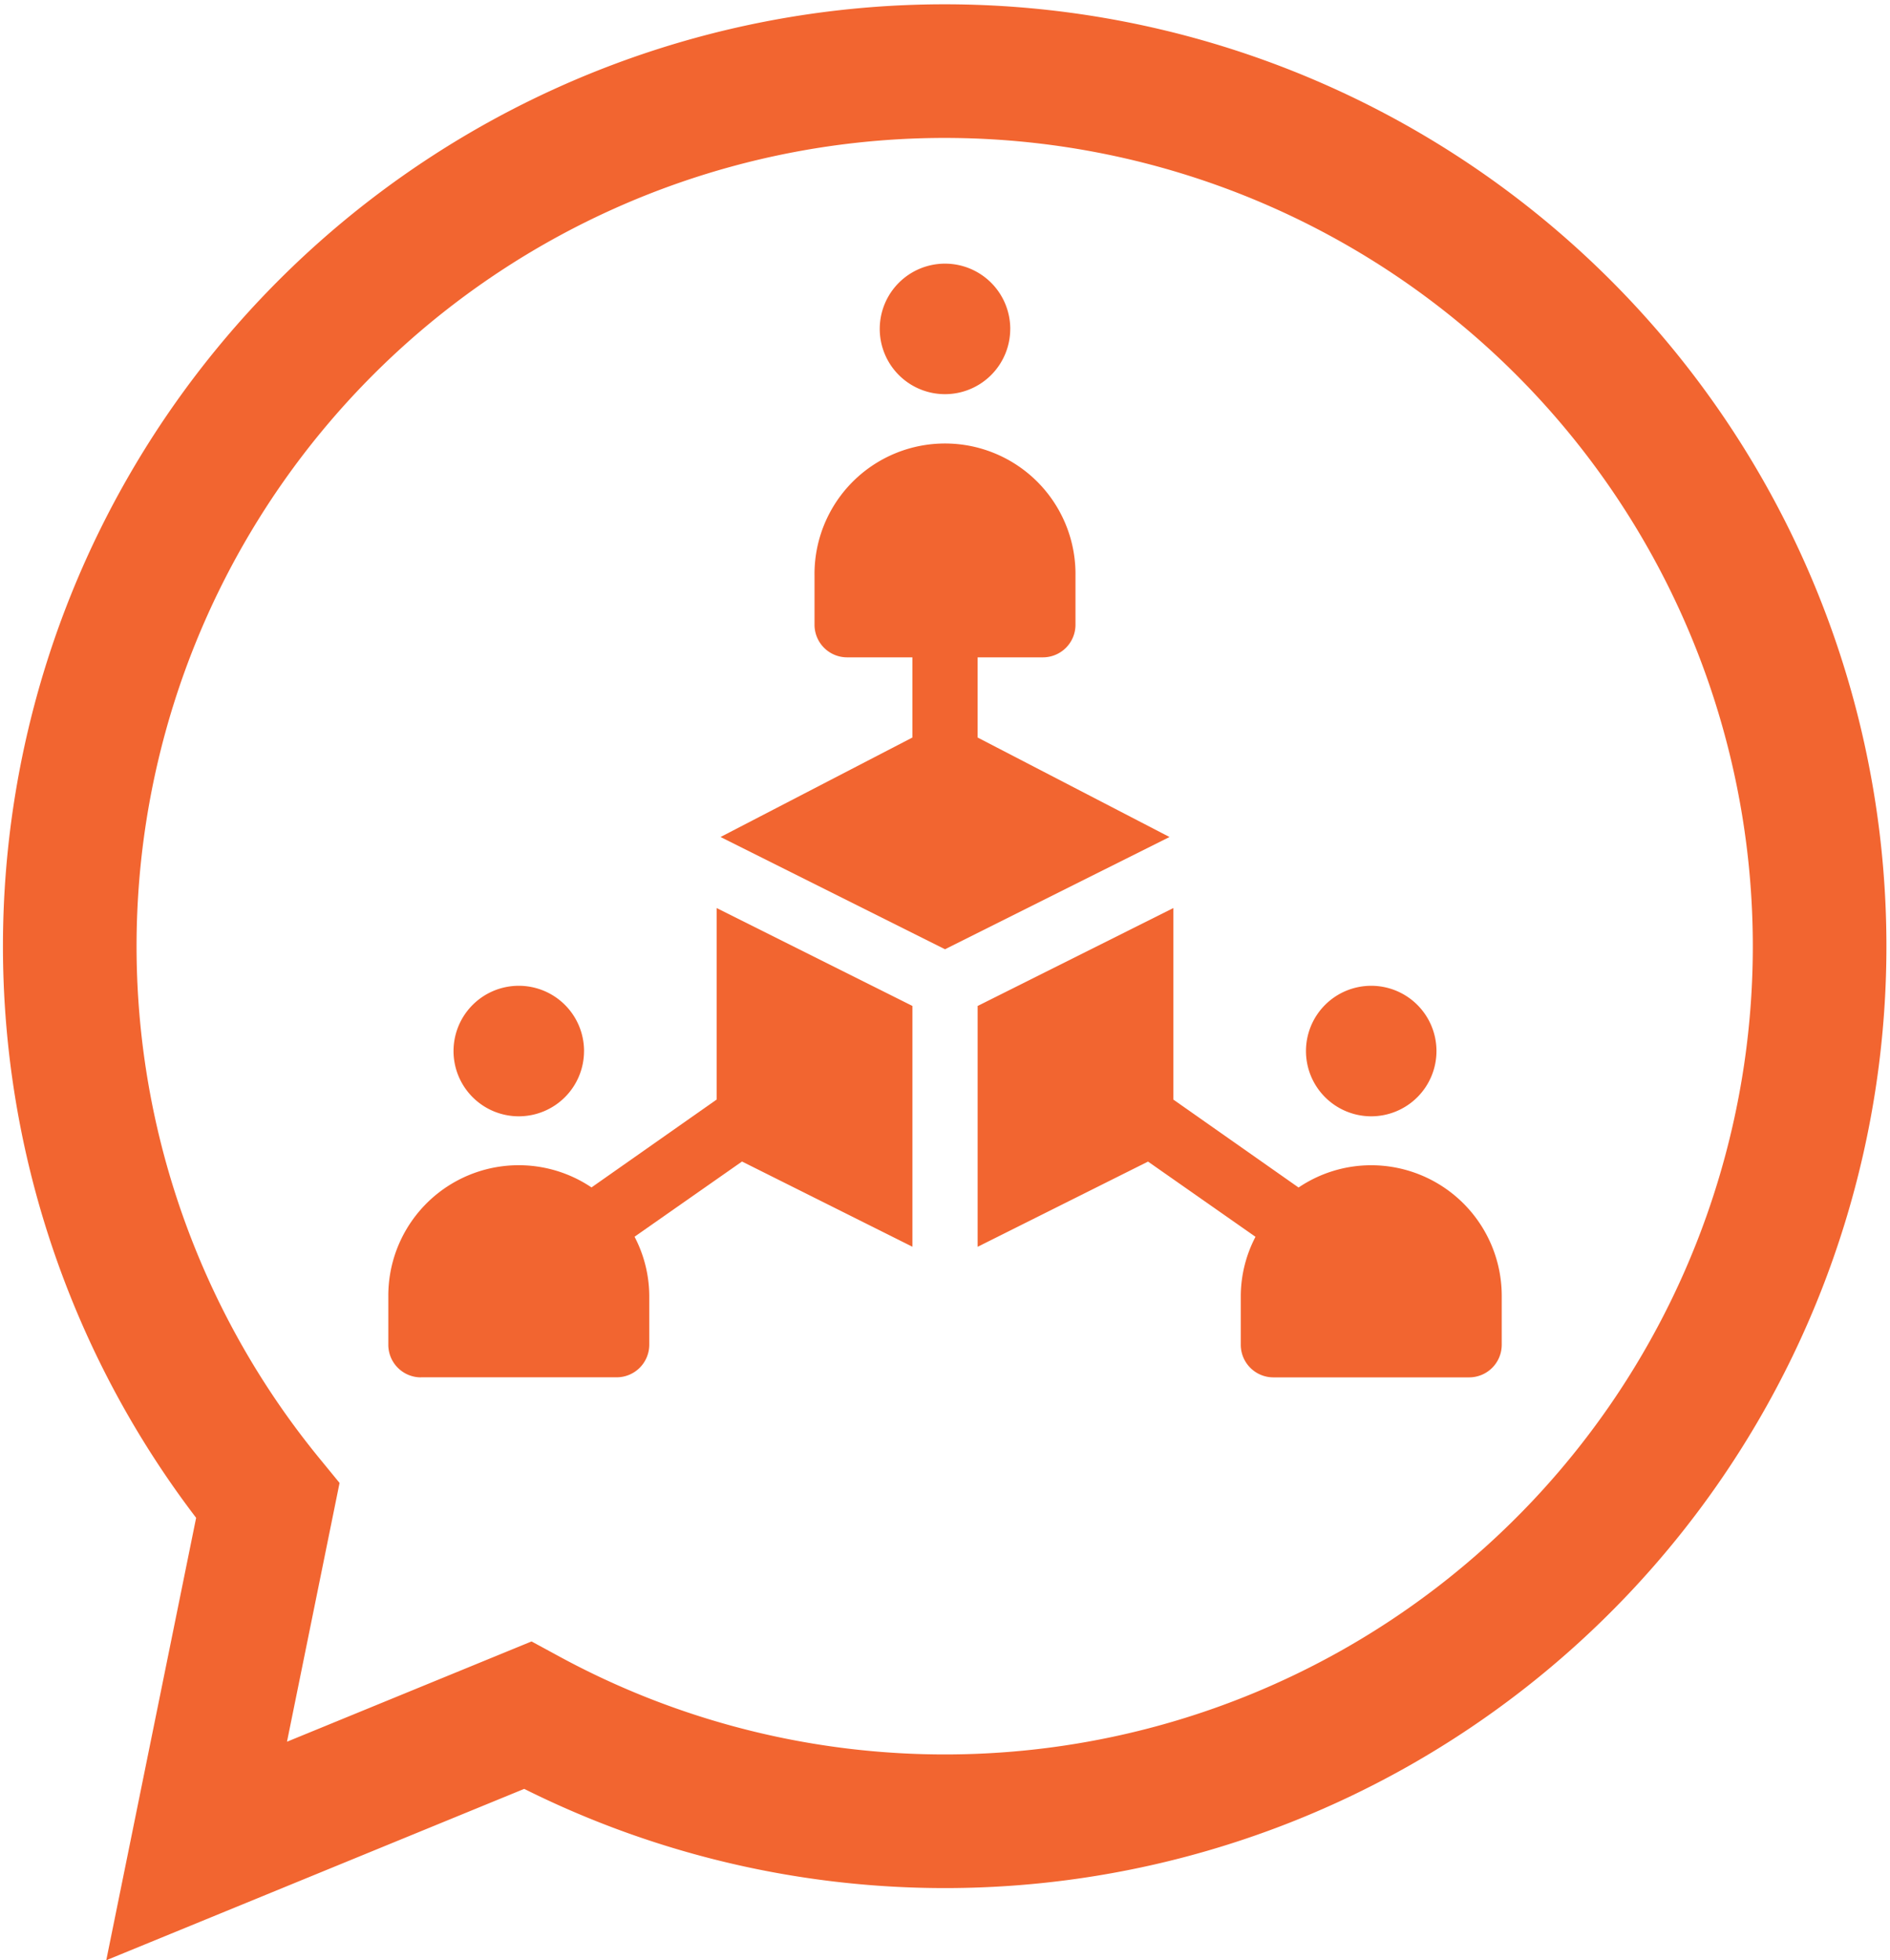
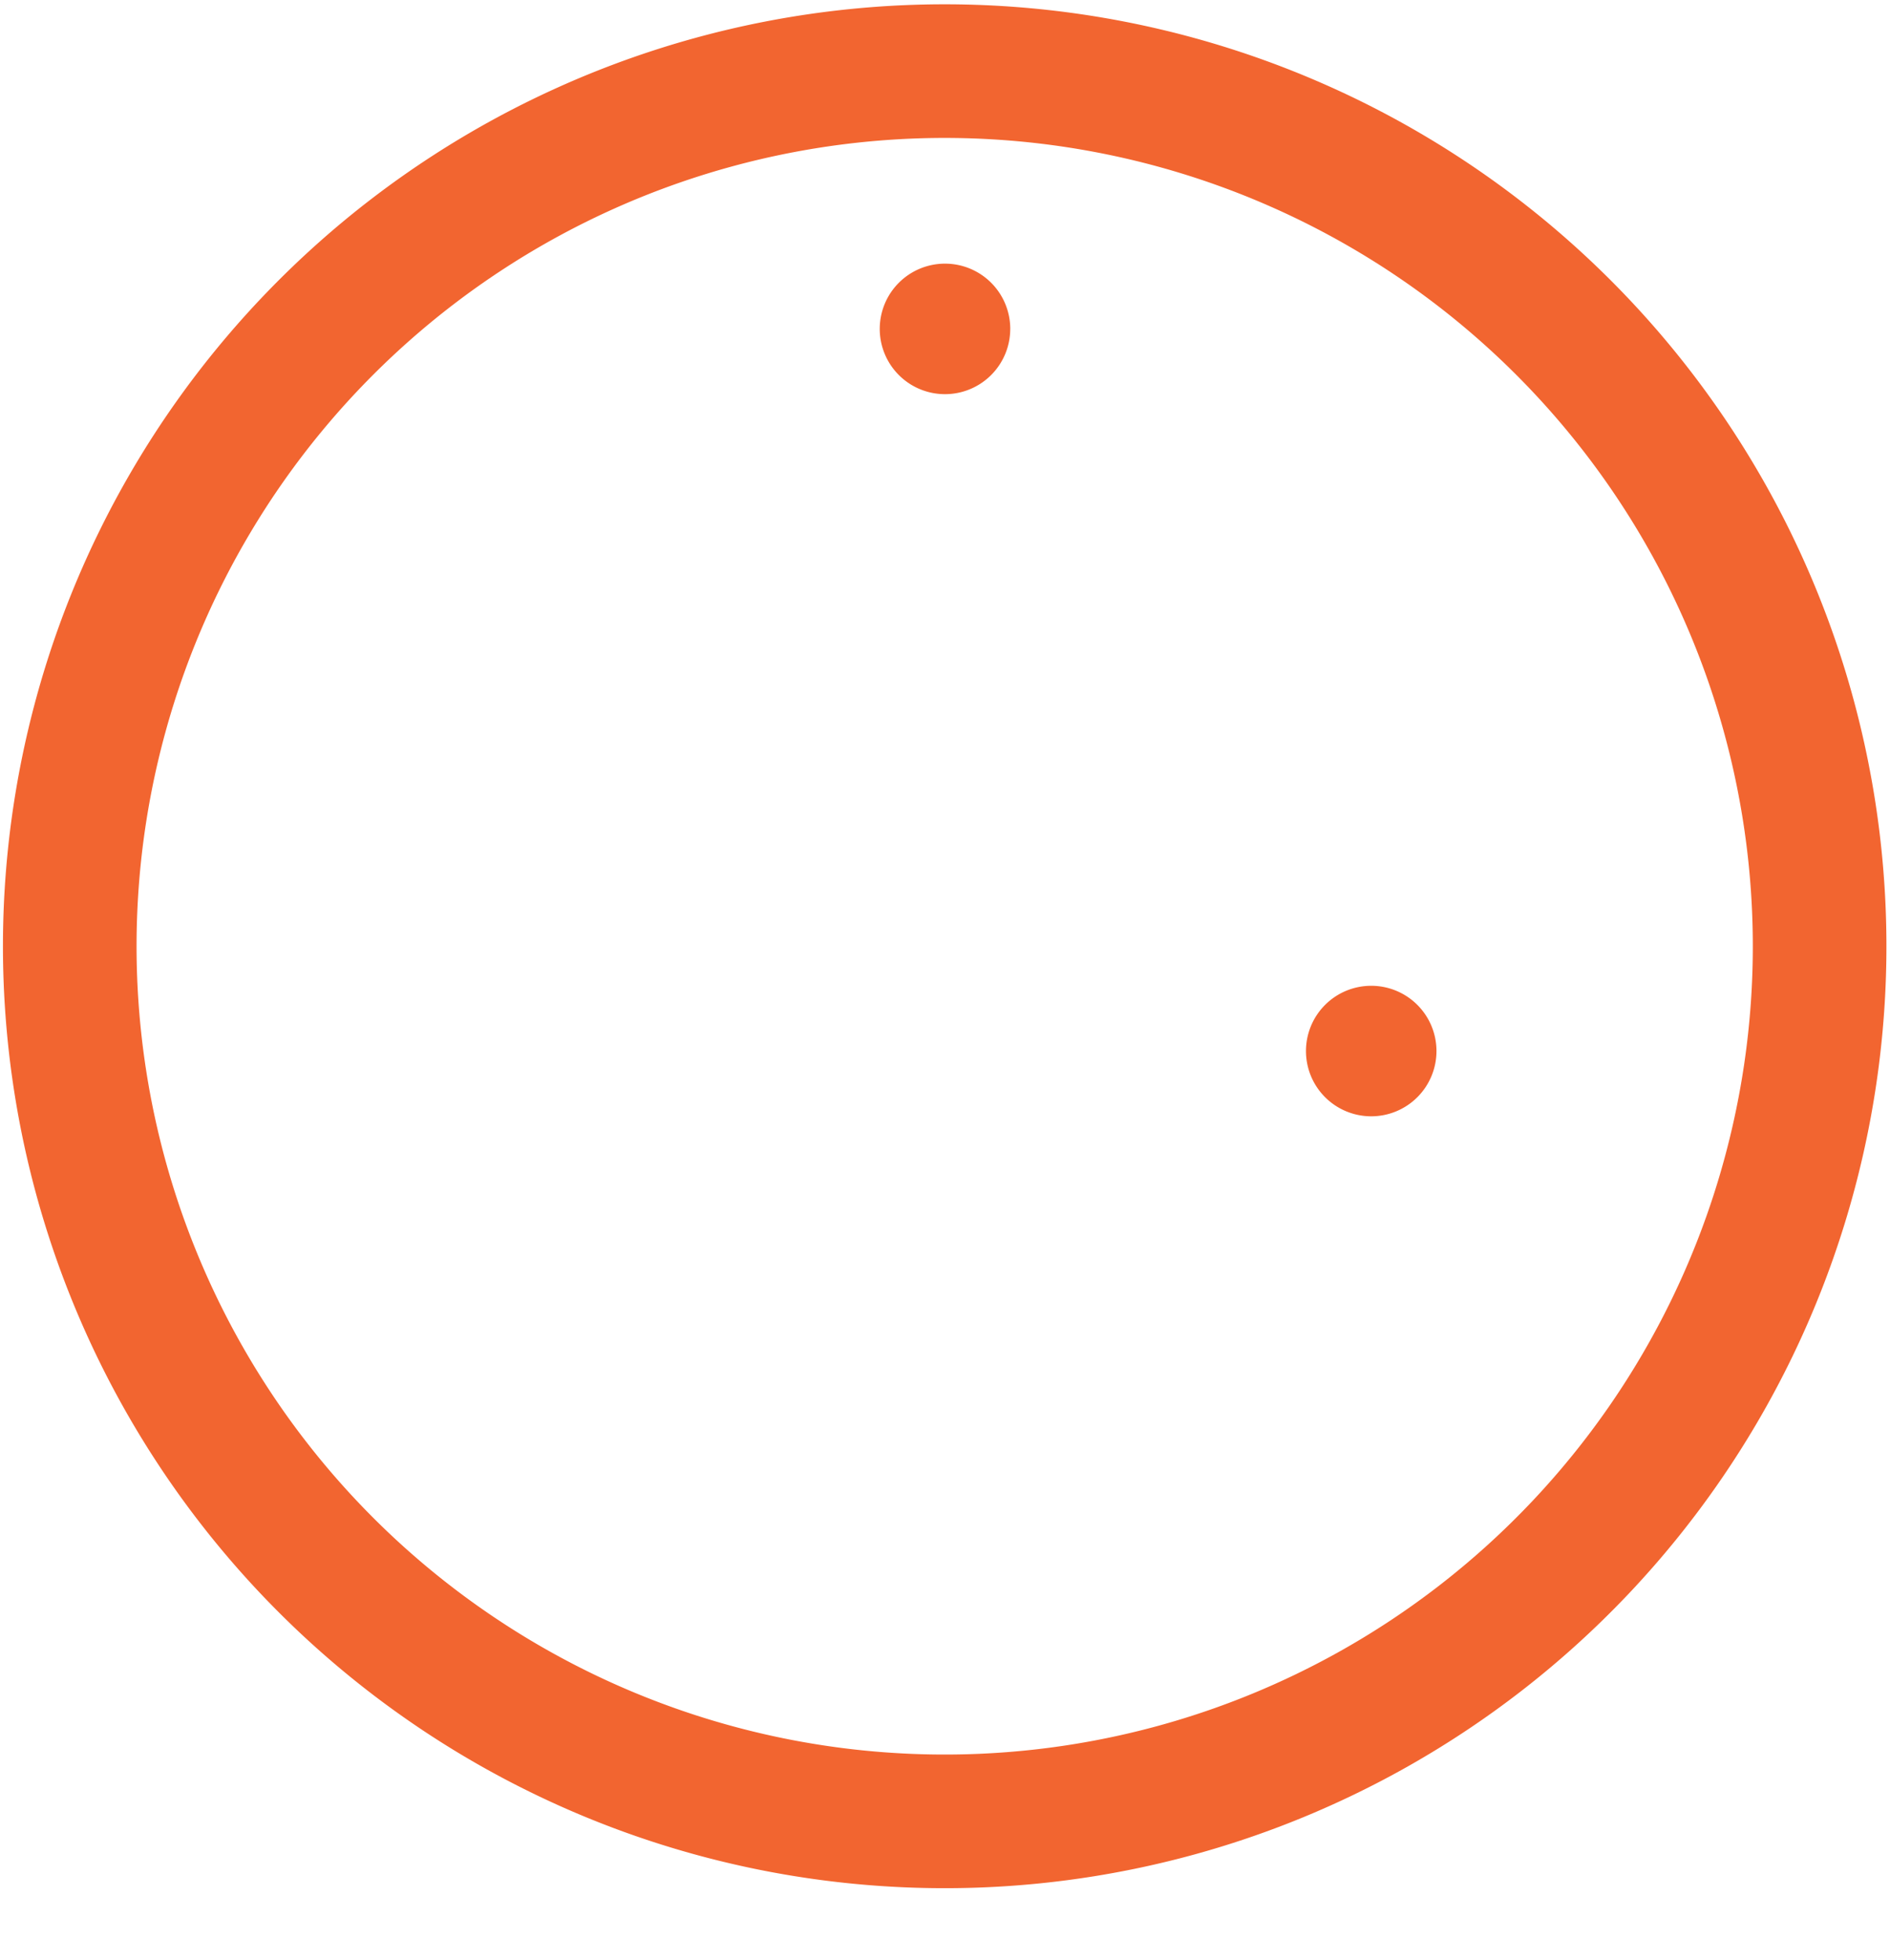
<svg xmlns="http://www.w3.org/2000/svg" width="84.875" height="88.011" viewBox="0 0 84.875 88.011">
  <defs>
    <clipPath id="clip-path">
      <rect id="Rectangle_12360" data-name="Rectangle 12360" width="50" height="50" fill="#f26530" />
    </clipPath>
  </defs>
  <g id="Group_4229" data-name="Group 4229" transform="translate(-498.395 -1893.031)">
-     <path id="Path_2416" data-name="Path 2416" d="M406.355,301.534a39.291,39.291,0,1,0-49.483-9.451l-3.195,15.726,14.861-6.092A39.294,39.294,0,0,0,406.355,301.534Z" transform="translate(153.548 1668.326)" fill="none" stroke="#f26530" stroke-miterlimit="10" stroke-width="6" />
+     <path id="Path_2416" data-name="Path 2416" d="M406.355,301.534a39.291,39.291,0,1,0-49.483-9.451A39.294,39.294,0,0,0,406.355,301.534Z" transform="translate(153.548 1668.326)" fill="none" stroke="#f26530" stroke-miterlimit="10" stroke-width="6" />
    <g id="Group_4283" data-name="Group 4283" transform="translate(515.833 1904.868)">
      <g id="Group_4282" data-name="Group 4282" clip-path="url(#clip-path)">
-         <path id="Path_2533" data-name="Path 2533" d="M167.248,92.119a1.464,1.464,0,0,0,1.465-1.465v-2.2a5.86,5.86,0,1,0-11.719,0v2.2a1.464,1.464,0,0,0,1.465,1.465h2.93v3.6l-8.616,4.466,10.081,5.04,10.081-5.04-8.616-4.466v-3.6Z" transform="translate(-137.854 -74.443)" fill="#f26530" />
-         <path id="Path_2534" data-name="Path 2534" d="M1.465,317.34h8.789a1.464,1.464,0,0,0,1.465-1.465v-2.2a5.787,5.787,0,0,0-.661-2.646l4.826-3.377,7.652,3.826V300.668l-8.789-4.395v8.595l-5.622,3.947A5.856,5.856,0,0,0,0,313.678v2.2a1.464,1.464,0,0,0,1.465,1.465" transform="translate(0 -267.34)" fill="#f26530" />
-         <path id="Path_2535" data-name="Path 2535" d="M288.676,307.816a5.828,5.828,0,0,0-3.264,1l-5.622-3.947v-8.6L271,300.665v10.813l7.652-3.826,4.826,3.377a5.789,5.789,0,0,0-.661,2.646v2.2a1.464,1.464,0,0,0,1.465,1.465h8.789a1.464,1.464,0,0,0,1.465-1.465v-2.2a5.865,5.865,0,0,0-5.859-5.859" transform="translate(-244.535 -267.337)" fill="#f26530" />
-         <path id="Path_2536" data-name="Path 2536" d="M35.859,334.93A2.93,2.93,0,1,1,32.93,332a2.93,2.93,0,0,1,2.93,2.93" transform="translate(-27.07 -299.578)" fill="#f26530" />
        <path id="Path_2537" data-name="Path 2537" d="M427.859,334.93a2.93,2.93,0,1,1-2.93-2.93,2.93,2.93,0,0,1,2.93,2.93" transform="translate(-380.789 -299.578)" fill="#f26530" />
        <path id="Path_2538" data-name="Path 2538" d="M231.859,2.93A2.93,2.93,0,1,1,228.93,0a2.93,2.93,0,0,1,2.93,2.93" transform="translate(-203.93)" fill="#f26530" />
      </g>
    </g>
  </g>
</svg>